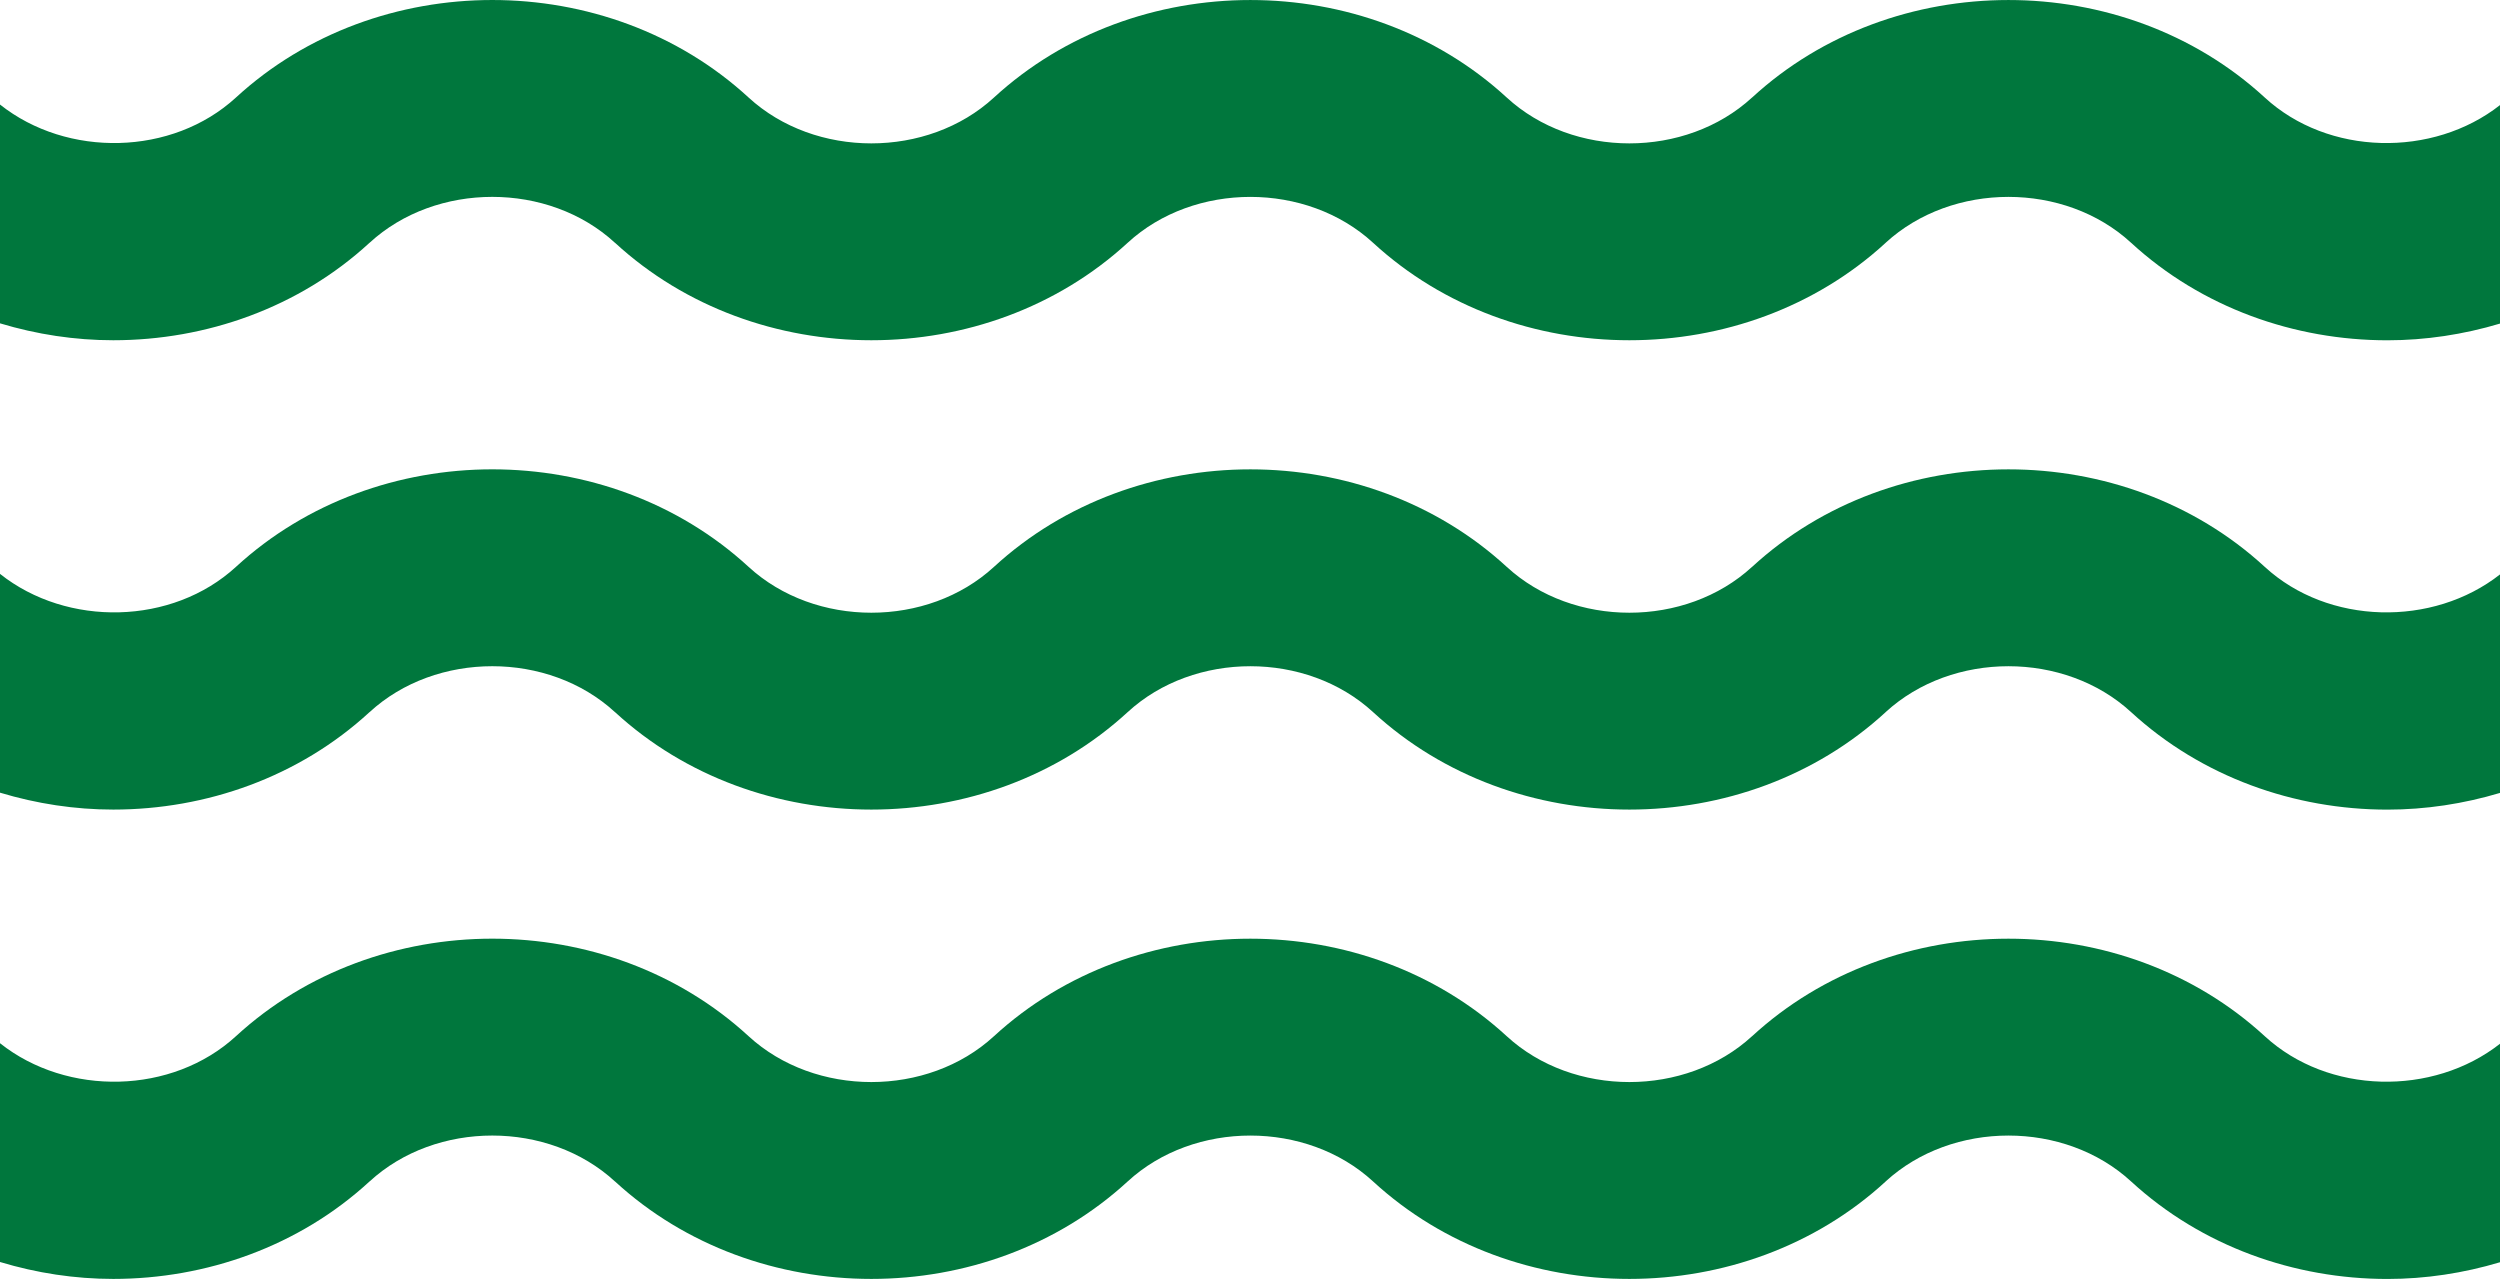
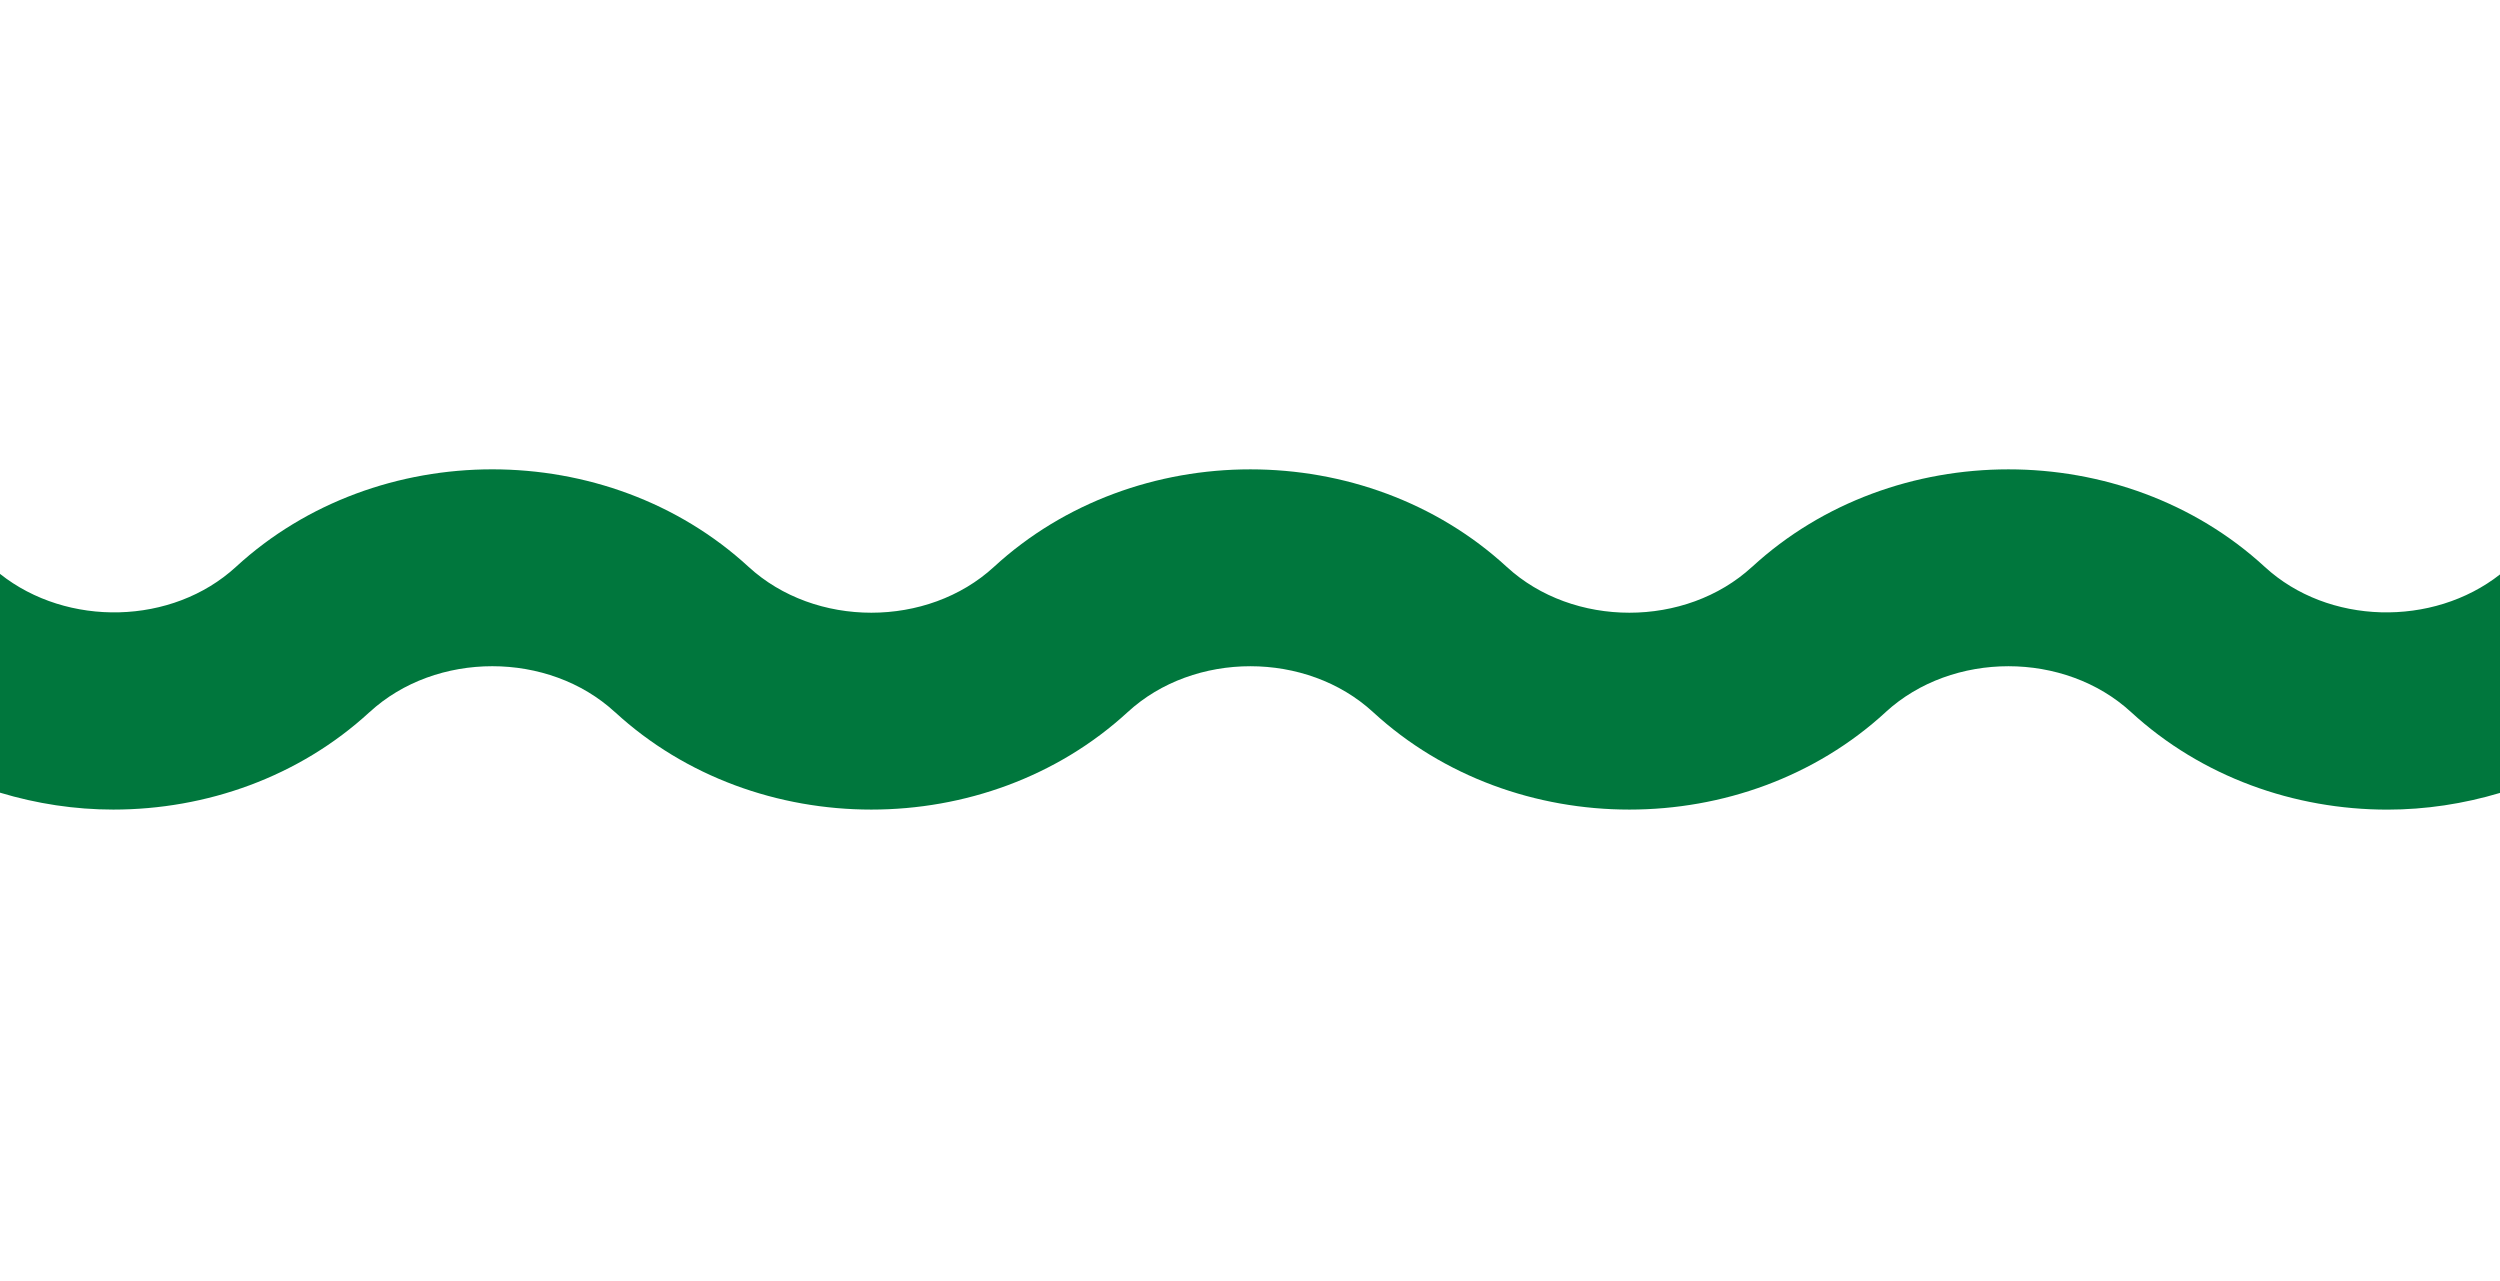
<svg xmlns="http://www.w3.org/2000/svg" width="162px" height="83px" viewBox="0 0 162 83" version="1.1">
  <title>pic-wave</title>
  <g id="Page-1" stroke="none" stroke-width="1" fill="none" fill-rule="evenodd">
    <g id="Group-26" fill="#00773D">
-       <path d="M146.755,6.319 C137.595,-2.106 122.69,-2.103 113.537,6.319 L113.534,6.319 C109.225,10.282 101.941,10.282 97.635,6.319 C88.475,-2.103 73.576,-2.106 64.41,6.319 C60.104,10.282 52.823,10.282 48.508,6.319 L48.508,6.319 C39.348,-2.106 24.453,-2.106 15.29,6.319 L15.29,6.319 C11.164,10.109 4.354,10.234 0,6.774 L0,20.952 C2.379,21.67 4.854,22.048 7.339,22.048 C13.353,22.048 19.371,19.945 23.946,15.732 L23.949,15.732 C28.258,11.766 35.543,11.766 39.848,15.732 L39.852,15.732 C44.43,19.945 50.448,22.048 56.462,22.048 C62.477,22.048 68.491,19.945 73.073,15.732 C77.382,11.766 84.669,11.77 88.975,15.732 C93.553,19.945 99.568,22.048 105.583,22.048 C111.597,22.048 117.612,19.945 122.193,15.732 L122.193,15.729 C126.509,11.77 133.786,11.766 138.095,15.732 C142.677,19.945 148.692,22.051 154.703,22.051 C157.172,22.051 159.634,21.676 162,20.968 L162,6.81 C157.643,10.231 150.862,10.099 146.755,6.319" id="Fill-36" />
      <path d="M146.755,36.732 C137.595,28.306 122.69,28.31 113.537,36.732 L113.534,36.732 C109.225,40.695 101.941,40.695 97.635,36.732 C88.475,28.31 73.576,28.306 64.41,36.732 C60.104,40.695 52.823,40.695 48.508,36.732 L48.508,36.732 C39.348,28.306 24.453,28.306 15.29,36.732 L15.29,36.732 C11.164,40.522 4.354,40.647 0,37.187 L0,51.365 C2.379,52.083 4.854,52.461 7.339,52.461 C13.353,52.461 19.371,50.358 23.946,46.145 L23.949,46.145 C28.258,42.179 35.543,42.179 39.848,46.145 L39.852,46.145 C44.43,50.358 50.448,52.461 56.462,52.461 C62.477,52.461 68.491,50.358 73.073,46.145 C77.382,42.179 84.669,42.182 88.975,46.145 C93.553,50.358 99.568,52.461 105.583,52.461 C111.597,52.461 117.612,50.358 122.193,46.145 L122.193,46.142 C126.509,42.182 133.786,42.179 138.095,46.145 C142.677,50.358 148.692,52.464 154.703,52.464 C157.172,52.464 159.634,52.089 162,51.381 L162,37.223 C157.643,40.643 150.862,40.512 146.755,36.732" id="Fill-36" />
-       <path d="M146.755,67.145 C137.595,58.719 122.69,58.723 113.537,67.145 L113.534,67.145 C109.225,71.108 101.941,71.108 97.635,67.145 C88.475,58.723 73.576,58.719 64.41,67.145 C60.104,71.108 52.823,71.108 48.508,67.145 L48.508,67.145 C39.348,58.719 24.453,58.719 15.29,67.145 L15.29,67.145 C11.164,70.934 4.354,71.06 0,67.6 L0,81.777 C2.379,82.496 4.854,82.874 7.339,82.874 C13.353,82.874 19.371,80.771 23.946,76.558 L23.949,76.558 C28.258,72.592 35.543,72.592 39.848,76.558 L39.852,76.558 C44.43,80.771 50.448,82.874 56.462,82.874 C62.477,82.874 68.491,80.771 73.073,76.558 C77.382,72.592 84.669,72.595 88.975,76.558 C93.553,80.771 99.568,82.874 105.583,82.874 C111.597,82.874 117.612,80.771 122.193,76.558 L122.193,76.555 C126.509,72.595 133.786,72.592 138.095,76.558 C142.677,80.771 148.692,82.877 154.703,82.877 C157.172,82.877 159.634,82.502 162,81.793 L162,67.635 C157.643,71.056 150.862,70.925 146.755,67.145" id="Fill-36" />
    </g>
  </g>
</svg>